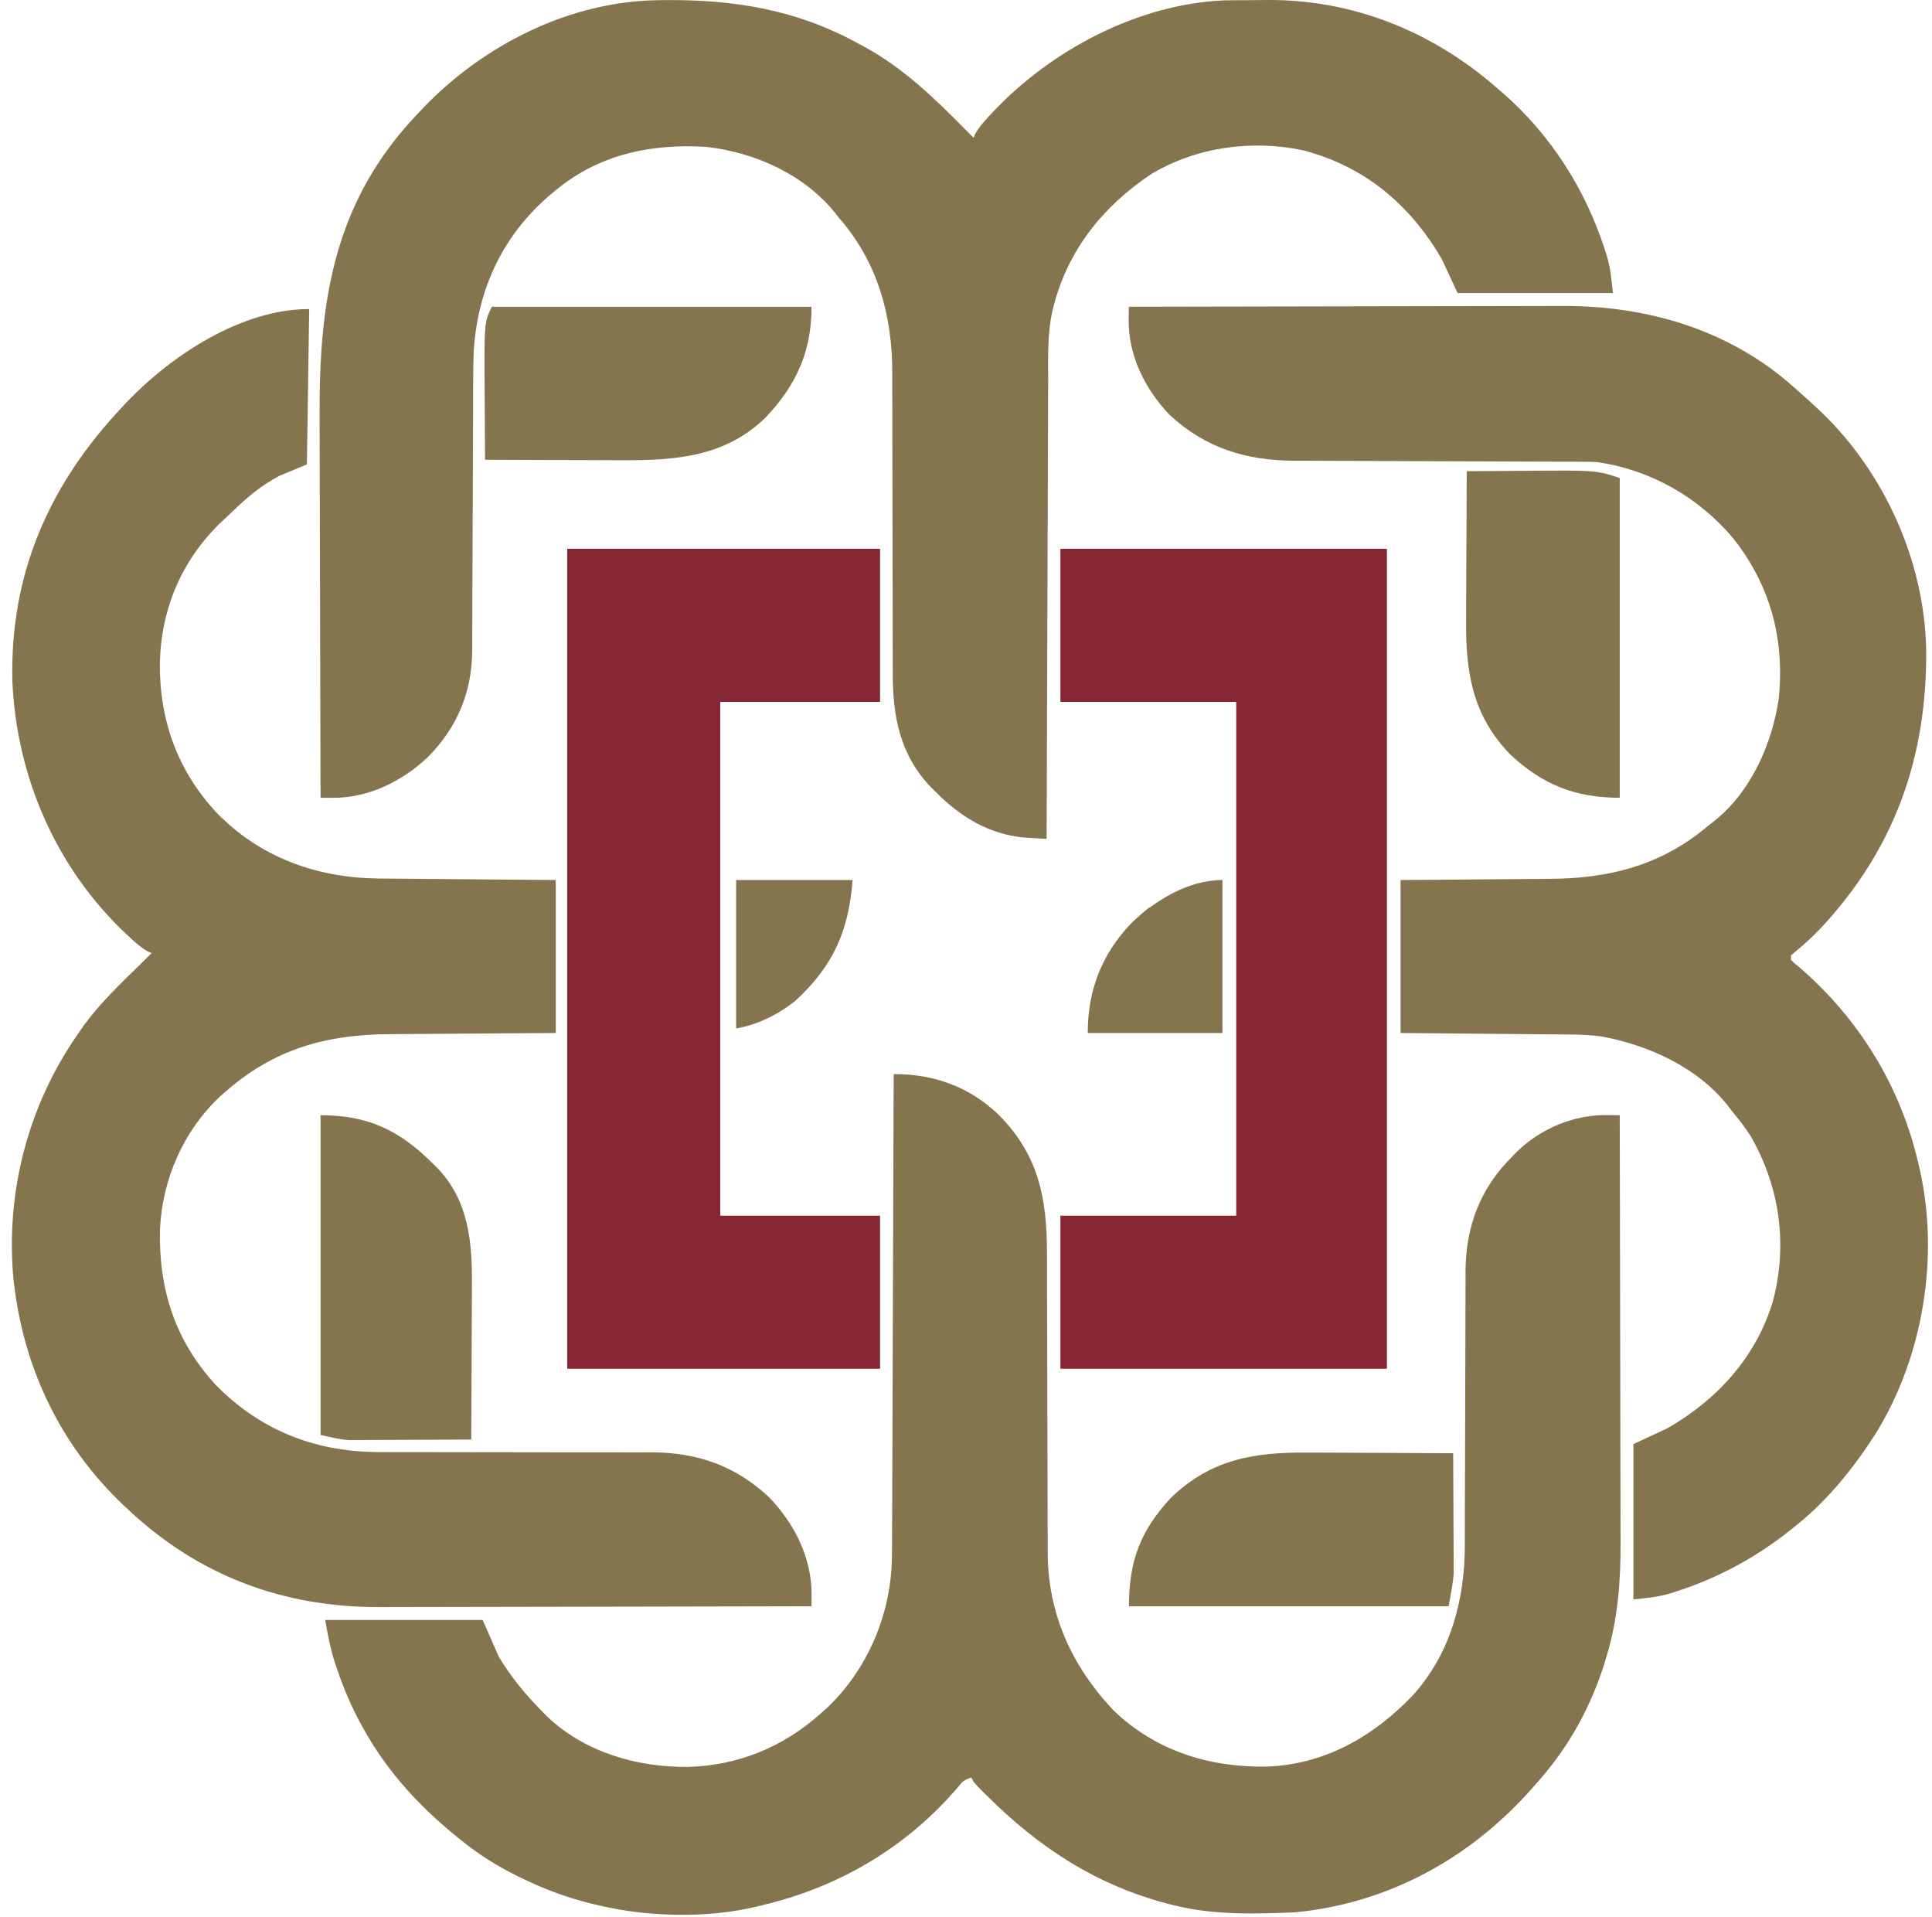
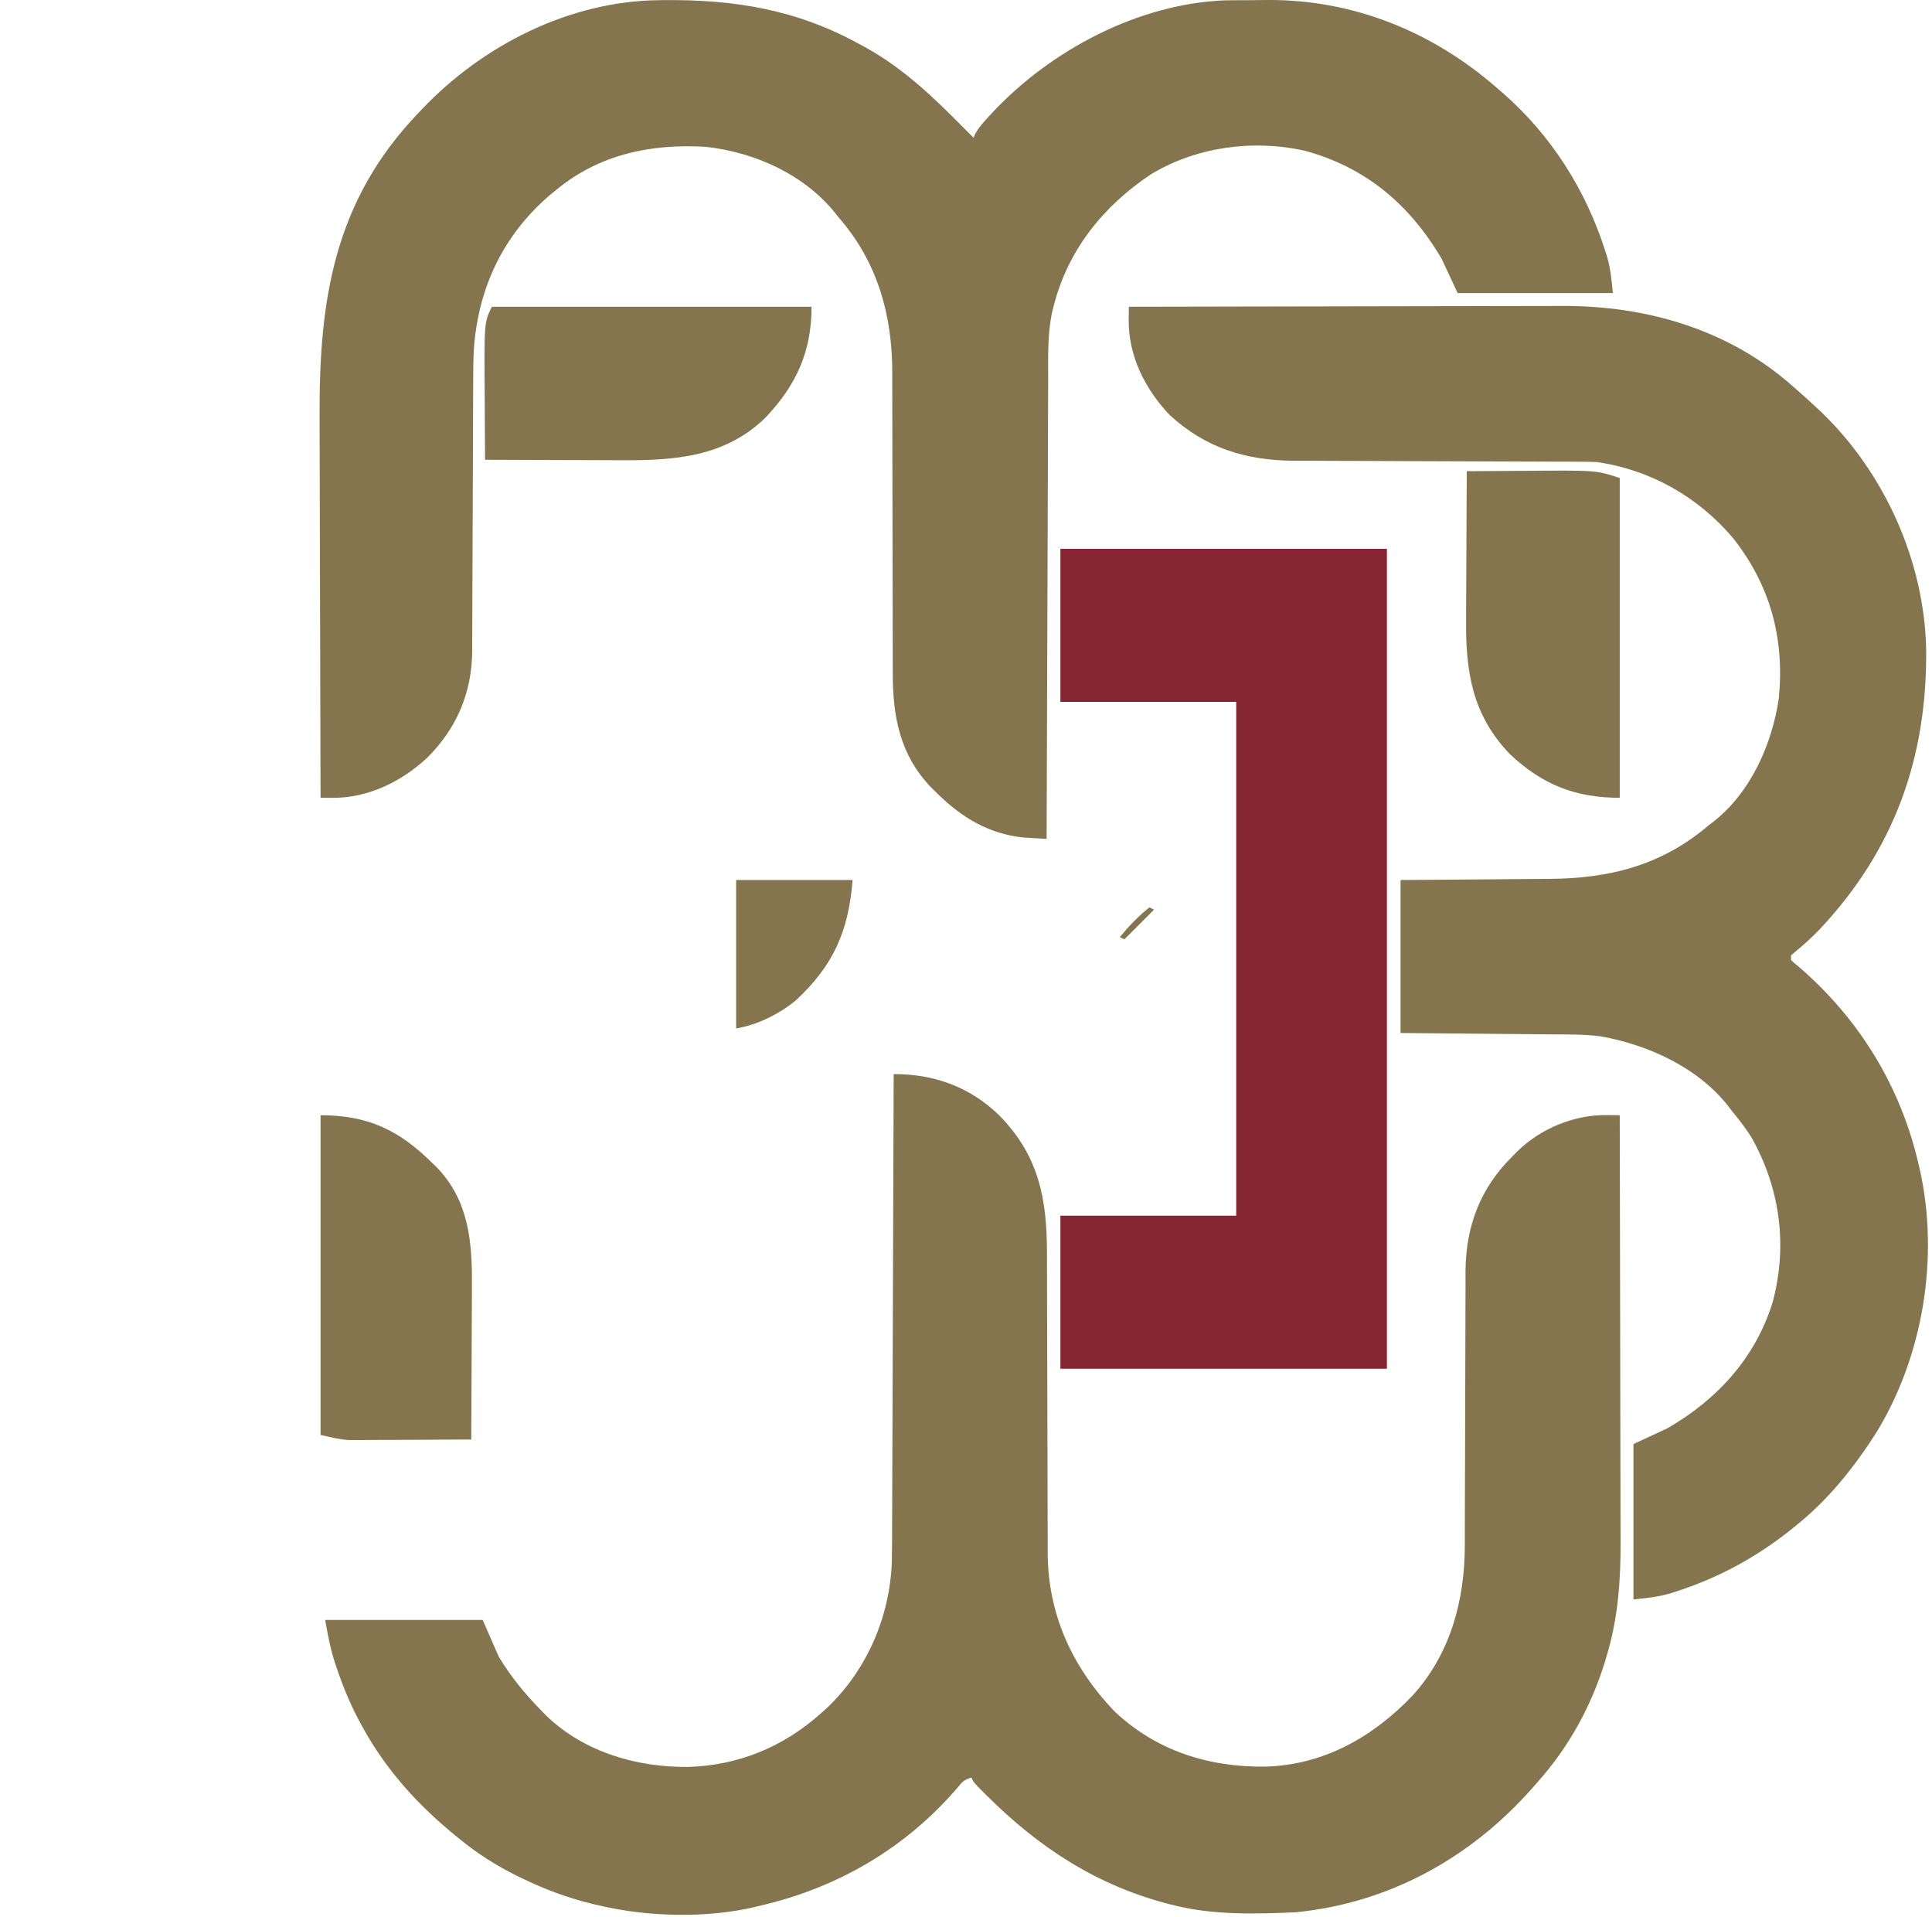
<svg xmlns="http://www.w3.org/2000/svg" width="122" height="121" viewBox="0 0 122 121" fill="none">
  <path d="M56.433 67.812C58.958 67.796 61.23 68.613 63.061 70.377C65.588 72.924 66.115 75.642 66.113 79.121C66.114 79.345 66.114 79.568 66.115 79.792C66.116 80.271 66.117 80.751 66.117 81.23C66.118 81.99 66.12 82.75 66.123 83.511C66.124 83.772 66.125 84.033 66.126 84.294C66.126 84.425 66.127 84.556 66.127 84.691C66.133 86.459 66.138 88.227 66.14 89.995C66.141 91.19 66.144 92.385 66.15 93.58C66.153 94.211 66.154 94.842 66.154 95.472C66.153 96.067 66.155 96.662 66.159 97.256C66.16 97.472 66.16 97.689 66.159 97.905C66.142 101.815 67.648 105.159 70.328 107.993C72.979 110.53 76.323 111.578 79.935 111.53C83.601 111.417 86.685 109.666 89.177 107.068C91.59 104.433 92.5 101.024 92.499 97.535C92.499 97.332 92.499 97.13 92.5 96.928C92.501 96.493 92.502 96.058 92.502 95.624C92.503 94.934 92.506 94.245 92.508 93.556C92.509 93.319 92.51 93.082 92.511 92.846C92.512 92.727 92.512 92.608 92.513 92.486C92.519 90.883 92.523 89.279 92.525 87.676C92.526 86.593 92.53 85.509 92.535 84.426C92.538 83.854 92.54 83.282 92.539 82.71C92.538 82.171 92.54 81.632 92.544 81.092C92.546 80.804 92.544 80.516 92.543 80.228C92.572 77.391 93.473 75.011 95.506 73.002C95.605 72.9 95.704 72.798 95.806 72.692C97.306 71.24 99.382 70.373 101.47 70.397C101.623 70.399 101.776 70.4 101.934 70.402C102.106 70.404 102.106 70.404 102.282 70.407C102.293 74.209 102.3 78.01 102.305 81.811C102.307 83.577 102.31 85.342 102.315 87.108C102.319 88.648 102.322 90.188 102.323 91.728C102.324 92.542 102.325 93.356 102.328 94.17C102.331 94.939 102.332 95.708 102.331 96.477C102.332 96.757 102.332 97.037 102.334 97.316C102.348 99.752 102.172 102.209 101.453 104.551C101.416 104.676 101.379 104.8 101.341 104.928C100.474 107.736 99.056 110.314 97.092 112.508C96.969 112.648 96.846 112.788 96.72 112.933C92.826 117.322 87.684 120.153 81.809 120.727C79.276 120.836 76.64 120.909 74.167 120.294C73.994 120.251 73.994 120.251 73.818 120.207C69.278 119.036 65.643 116.668 62.335 113.382C62.211 113.259 62.211 113.259 62.085 113.134C61.497 112.544 61.497 112.544 61.335 112.22C60.864 112.377 60.788 112.462 60.488 112.833C57.23 116.642 52.947 119.158 48.07 120.294C47.975 120.318 47.881 120.341 47.783 120.366C44.696 121.115 40.912 121.028 37.833 120.294C37.726 120.269 37.618 120.245 37.507 120.219C35.903 119.84 34.411 119.286 32.931 118.564C32.838 118.519 32.745 118.473 32.649 118.427C31.339 117.783 30.174 117.037 29.038 116.113C28.961 116.05 28.884 115.988 28.805 115.924C26.442 114 24.479 111.859 22.982 109.192C22.911 109.065 22.911 109.065 22.838 108.934C22.195 107.772 21.694 106.585 21.27 105.326C21.229 105.204 21.188 105.082 21.145 104.956C20.854 104.055 20.704 103.22 20.531 102.271C23.814 102.271 27.097 102.271 30.48 102.271C30.813 103.033 31.146 103.794 31.489 104.578C32.271 105.881 33.168 106.963 34.228 108.039C34.334 108.146 34.439 108.253 34.547 108.363C36.923 110.624 40.226 111.578 43.444 111.55C46.624 111.459 49.452 110.295 51.819 108.183C51.941 108.075 52.063 107.966 52.188 107.855C54.732 105.462 56.206 102.052 56.317 98.57C56.333 97.762 56.334 96.954 56.334 96.145C56.336 95.835 56.337 95.525 56.339 95.216C56.343 94.379 56.345 93.543 56.347 92.706C56.349 91.831 56.353 90.955 56.357 90.079C56.363 88.422 56.369 86.766 56.373 85.109C56.379 83.223 56.386 81.336 56.393 79.449C56.408 75.57 56.421 71.691 56.433 67.812Z" fill="#84754E" />
  <path d="M41.595 0.011C41.703 0.01 41.812 0.008 41.923 0.007C46.374 -0.039 50.325 0.609 54.269 2.785C54.422 2.868 54.576 2.951 54.734 3.037C57.105 4.365 59.01 6.198 60.901 8.12C61.093 8.312 61.285 8.504 61.478 8.696C61.527 8.579 61.527 8.579 61.577 8.459C61.823 8.018 62.145 7.667 62.487 7.3C62.594 7.185 62.594 7.185 62.703 7.068C66.39 3.151 71.875 0.247 77.324 0.022C77.528 0.019 77.732 0.017 77.935 0.016C78.102 0.015 78.102 0.015 78.271 0.014C78.505 0.012 78.74 0.011 78.974 0.011C79.323 0.01 79.672 0.005 80.021 0C85.433 -0.037 90.433 1.985 94.495 5.524C94.704 5.704 94.704 5.704 94.917 5.887C97.947 8.545 100.105 11.939 101.344 15.77C101.379 15.878 101.414 15.986 101.45 16.098C101.701 16.924 101.759 17.609 101.849 18.501C98.613 18.501 95.378 18.501 92.044 18.501C91.711 17.787 91.378 17.073 91.035 16.338C89.02 12.905 86.212 10.534 82.336 9.501C79.075 8.794 75.534 9.278 72.671 11.008C69.649 13.025 67.419 15.808 66.524 19.366C66.5 19.459 66.476 19.552 66.451 19.647C66.131 21.104 66.191 22.588 66.19 24.07C66.188 24.386 66.187 24.701 66.185 25.017C66.181 25.87 66.179 26.723 66.177 27.576C66.175 28.469 66.171 29.362 66.168 30.255C66.161 31.944 66.156 33.633 66.151 35.322C66.145 37.246 66.138 39.17 66.131 41.093C66.116 45.049 66.103 49.005 66.091 52.96C65.775 52.943 65.459 52.923 65.142 52.904C64.966 52.893 64.79 52.882 64.609 52.871C62.438 52.647 60.688 51.589 59.171 50.077C59.058 49.967 58.944 49.857 58.828 49.744C56.822 47.676 56.363 45.221 56.376 42.437C56.375 42.212 56.374 41.987 56.373 41.762C56.372 41.281 56.371 40.801 56.372 40.32C56.373 39.557 56.371 38.794 56.368 38.032C56.363 36.411 56.361 34.791 56.359 33.171C56.358 31.424 56.355 29.676 56.349 27.928C56.346 27.172 56.346 26.417 56.347 25.661C56.347 25.188 56.346 24.715 56.343 24.242C56.343 24.025 56.343 23.808 56.344 23.592C56.359 19.918 55.416 16.543 52.971 13.743C52.895 13.646 52.819 13.549 52.74 13.449C50.766 11.003 47.68 9.625 44.608 9.273C41.123 9.053 37.826 9.742 35.092 12.013C34.911 12.162 34.911 12.162 34.726 12.313C31.791 14.834 30.238 18.095 29.932 21.908C29.88 22.744 29.88 23.578 29.879 24.416C29.878 24.612 29.878 24.808 29.877 25.005C29.875 25.424 29.874 25.843 29.873 26.262C29.872 26.927 29.869 27.591 29.866 28.255C29.857 30.143 29.849 32.032 29.844 33.92C29.841 34.965 29.837 36.011 29.831 37.056C29.828 37.608 29.826 38.159 29.826 38.711C29.825 39.23 29.823 39.749 29.819 40.267C29.818 40.546 29.818 40.824 29.819 41.102C29.794 43.74 28.846 45.968 26.988 47.829C25.358 49.342 23.258 50.382 21.005 50.369C20.862 50.369 20.719 50.368 20.572 50.367C20.463 50.367 20.354 50.366 20.242 50.365C20.228 46.515 20.218 42.664 20.212 38.814C20.209 37.026 20.205 35.237 20.198 33.449C20.192 31.889 20.189 30.329 20.187 28.769C20.187 27.944 20.185 27.12 20.181 26.295C20.144 18.897 21.108 12.659 26.442 7.11C26.505 7.043 26.569 6.975 26.635 6.906C30.468 2.862 35.951 0.073 41.595 0.011Z" fill="#84754E" />
-   <path d="M19.525 19.511C19.477 22.746 19.429 25.982 19.38 29.315C18.809 29.553 18.238 29.791 17.65 30.036C16.509 30.635 15.612 31.389 14.694 32.28C14.487 32.478 14.277 32.672 14.066 32.866C11.523 35.273 10.193 38.319 10.095 41.822C10.054 45.445 11.208 48.675 13.706 51.337C16.458 54.147 19.996 55.413 23.895 55.463C24.305 55.467 24.716 55.469 25.127 55.472C25.416 55.474 25.704 55.477 25.993 55.48C26.747 55.488 27.5 55.493 28.254 55.499C29.161 55.505 30.069 55.514 30.976 55.523C32.349 55.536 33.723 55.546 35.096 55.556C35.096 58.744 35.096 61.932 35.096 65.216C33.716 65.225 33.716 65.225 32.307 65.233C31.72 65.237 31.132 65.242 30.545 65.247C29.615 65.254 28.685 65.262 27.755 65.266C27.005 65.27 26.254 65.276 25.503 65.283C25.219 65.286 24.934 65.287 24.649 65.288C20.607 65.302 17.279 66.225 14.19 68.965C14.088 69.055 13.985 69.145 13.88 69.238C11.572 71.406 10.243 74.474 10.103 77.614C10.012 81.36 11.041 84.62 13.613 87.421C16.374 90.247 19.793 91.619 23.714 91.671C24.559 91.679 25.404 91.678 26.25 91.675C26.823 91.674 27.395 91.676 27.968 91.678C29.296 91.683 30.624 91.683 31.952 91.683C33.644 91.683 35.337 91.684 37.029 91.69C37.707 91.692 38.385 91.692 39.062 91.69C39.486 91.69 39.909 91.691 40.333 91.692C40.618 91.693 40.903 91.691 41.189 91.689C44.075 91.706 46.458 92.552 48.573 94.531C50.186 96.212 51.268 98.359 51.25 100.721C51.249 100.85 51.248 100.978 51.248 101.111C51.247 101.208 51.246 101.306 51.245 101.406C47.403 101.416 43.562 101.424 39.72 101.429C37.936 101.431 36.152 101.434 34.368 101.439C32.812 101.443 31.256 101.446 29.7 101.447C28.877 101.447 28.054 101.449 27.231 101.452C26.454 101.455 25.678 101.456 24.901 101.455C24.618 101.455 24.335 101.456 24.052 101.458C17.876 101.493 12.487 99.474 7.99 95.206C7.888 95.11 7.888 95.11 7.783 95.012C3.922 91.35 1.607 86.62 0.925 81.365C0.904 81.205 0.883 81.044 0.862 80.879C0.319 75.328 1.76 69.77 4.962 65.216C5.063 65.07 5.164 64.923 5.268 64.772C6.314 63.331 7.592 62.113 8.866 60.873C9.104 60.641 9.341 60.406 9.576 60.17C9.459 60.121 9.459 60.121 9.339 60.071C8.898 59.825 8.546 59.503 8.179 59.161C8.064 59.054 8.064 59.054 7.947 58.945C3.537 54.794 1.045 49.034 0.781 43.012C0.618 36.237 3.099 30.592 7.702 25.711C7.807 25.598 7.912 25.485 8.02 25.368C10.872 22.399 15.267 19.511 19.525 19.511Z" fill="#84754E" />
  <path d="M71.283 19.366C75.146 19.356 79.009 19.349 82.871 19.344C84.665 19.342 86.459 19.339 88.253 19.334C89.818 19.329 91.382 19.327 92.947 19.326C93.774 19.325 94.602 19.324 95.429 19.321C96.21 19.318 96.991 19.317 97.772 19.317C98.056 19.317 98.341 19.317 98.626 19.315C103.961 19.285 109.197 20.803 113.24 24.413C113.362 24.52 113.485 24.627 113.611 24.737C113.973 25.056 114.328 25.381 114.682 25.71C114.841 25.858 114.841 25.858 115.004 26.009C119.005 29.854 121.512 35.424 121.632 40.974C121.7 47.819 119.639 53.641 114.899 58.678C114.433 59.149 113.963 59.601 113.447 60.017C113.331 60.115 113.215 60.213 113.096 60.314C113.096 60.409 113.096 60.505 113.096 60.602C113.285 60.794 113.285 60.794 113.546 60.999C117.406 64.305 120.044 68.612 121.17 73.579C121.205 73.731 121.205 73.731 121.241 73.887C122.469 79.414 121.425 85.675 118.457 90.484C117.114 92.591 115.478 94.644 113.528 96.216C113.392 96.326 113.256 96.437 113.116 96.552C110.948 98.288 108.555 99.594 105.914 100.451C105.803 100.487 105.693 100.523 105.58 100.56C104.74 100.82 104.055 100.883 103.147 100.973C103.147 97.738 103.147 94.503 103.147 91.169C103.861 90.836 104.575 90.503 105.31 90.16C108.462 88.339 110.874 85.689 111.947 82.178C112.893 78.609 112.406 74.994 110.587 71.786C110.217 71.193 109.793 70.656 109.347 70.118C109.286 70.036 109.225 69.954 109.162 69.87C107.247 67.398 104.065 65.954 101.055 65.422C99.958 65.288 98.851 65.308 97.748 65.301C97.478 65.298 97.209 65.295 96.94 65.292C96.236 65.285 95.532 65.279 94.829 65.274C93.982 65.267 93.135 65.258 92.287 65.25C91.005 65.237 89.723 65.227 88.441 65.216C88.441 62.029 88.441 58.841 88.441 55.556C89.266 55.551 90.091 55.545 90.941 55.54C91.468 55.535 91.996 55.531 92.523 55.526C93.358 55.518 94.193 55.511 95.027 55.506C95.701 55.502 96.375 55.497 97.049 55.489C97.305 55.487 97.56 55.485 97.815 55.484C101.619 55.469 104.948 54.631 107.905 52.096C107.99 52.032 108.075 51.968 108.163 51.901C110.541 50.063 111.91 46.974 112.329 44.069C112.69 40.309 111.797 36.964 109.446 33.983C107.247 31.376 104.229 29.66 100.84 29.171C100.548 29.158 100.256 29.152 99.963 29.151C99.705 29.15 99.705 29.15 99.441 29.148C99.159 29.148 99.159 29.148 98.873 29.148C98.672 29.147 98.471 29.147 98.27 29.146C97.838 29.144 97.406 29.143 96.974 29.142C96.289 29.141 95.604 29.138 94.919 29.134C92.971 29.125 91.023 29.118 89.075 29.113C87.999 29.11 86.922 29.106 85.846 29.1C85.277 29.097 84.709 29.095 84.141 29.095C83.604 29.094 83.068 29.092 82.532 29.088C82.246 29.087 81.959 29.087 81.673 29.088C78.645 29.061 76.114 28.277 73.86 26.197C72.308 24.569 71.249 22.462 71.274 20.186C71.275 20.032 71.276 19.878 71.278 19.72C71.279 19.603 71.281 19.486 71.283 19.366Z" fill="#84754E" />
  <path d="M66.961 34.649C73.765 34.649 80.569 34.649 87.579 34.649C87.579 51.731 87.579 68.812 87.579 86.411C80.775 86.411 73.971 86.411 66.961 86.411C66.961 83.223 66.961 80.035 66.961 76.751C70.625 76.751 74.288 76.751 78.063 76.751C78.063 66.045 78.063 55.34 78.063 44.31C74.399 44.31 70.736 44.31 66.961 44.31C66.961 41.122 66.961 37.934 66.961 34.649Z" fill="#862633" />
-   <path d="M35.82 34.649C42.339 34.649 48.857 34.649 55.573 34.649C55.573 37.837 55.573 41.025 55.573 44.31C52.243 44.31 48.912 44.31 45.48 44.31C45.48 55.015 45.48 65.721 45.48 76.751C48.811 76.751 52.142 76.751 55.573 76.751C55.573 79.938 55.573 83.126 55.573 86.411C49.055 86.411 42.536 86.411 35.82 86.411C35.82 69.329 35.82 52.248 35.82 34.649Z" fill="#862633" />
  <path d="M92.622 29.747C93.496 29.74 94.369 29.735 95.243 29.731C95.539 29.73 95.835 29.728 96.131 29.725C100.802 29.686 100.802 29.686 102.282 30.179C102.282 36.841 102.282 43.502 102.282 50.365C99.485 50.365 97.406 49.543 95.361 47.626C92.964 45.144 92.55 42.417 92.579 39.124C92.58 38.852 92.581 38.581 92.581 38.309C92.583 37.6 92.587 36.891 92.592 36.183C92.597 35.457 92.599 34.731 92.601 34.005C92.605 32.585 92.613 31.166 92.622 29.747Z" fill="#84754E" />
  <path d="M31.062 19.366C37.723 19.366 44.384 19.366 51.247 19.366C51.247 22.225 50.272 24.325 48.328 26.377C45.756 28.87 42.571 29.076 39.19 29.055C38.941 29.054 38.692 29.054 38.444 29.053C37.797 29.052 37.15 29.049 36.504 29.046C35.841 29.043 35.177 29.042 34.514 29.041C33.219 29.037 31.924 29.032 30.629 29.026C30.622 28.062 30.617 27.099 30.613 26.135C30.612 25.808 30.61 25.481 30.608 25.154C30.571 20.347 30.571 20.347 31.062 19.366Z" fill="#84754E" />
-   <path d="M82.625 91.704C82.89 91.704 83.155 91.705 83.421 91.706C84.111 91.707 84.801 91.711 85.492 91.716C86.199 91.721 86.907 91.723 87.615 91.725C88.997 91.729 90.38 91.737 91.763 91.746C91.77 92.867 91.775 93.988 91.779 95.108C91.78 95.489 91.782 95.87 91.785 96.251C91.788 96.8 91.79 97.35 91.791 97.899C91.793 98.067 91.794 98.236 91.796 98.409C91.796 98.571 91.796 98.732 91.796 98.899C91.796 99.039 91.797 99.179 91.798 99.323C91.749 100.024 91.6 100.715 91.475 101.406C84.813 101.406 78.152 101.406 71.289 101.406C71.289 98.555 72.01 96.622 73.955 94.546C76.5 92.096 79.249 91.673 82.625 91.704Z" fill="#84754E" />
  <path d="M20.242 70.406C23.243 70.406 25.226 71.359 27.307 73.434C27.455 73.576 27.455 73.576 27.605 73.722C29.597 75.794 29.823 78.407 29.8 81.123C29.8 81.405 29.799 81.687 29.799 81.969C29.797 82.707 29.793 83.445 29.788 84.183C29.784 84.938 29.782 85.692 29.779 86.447C29.775 87.925 29.767 89.403 29.758 90.88C28.709 90.887 27.66 90.892 26.611 90.895C26.123 90.897 25.636 90.899 25.149 90.902C24.587 90.905 24.026 90.907 23.464 90.908C23.291 90.91 23.118 90.911 22.94 90.913C22.775 90.913 22.611 90.913 22.442 90.913C22.298 90.913 22.155 90.914 22.008 90.915C21.411 90.871 20.826 90.722 20.242 90.592C20.242 83.93 20.242 77.269 20.242 70.406Z" fill="#84754E" />
-   <path d="M77.194 55.556C77.194 58.743 77.194 61.931 77.194 65.216C74.387 65.216 71.58 65.216 68.688 65.216C68.688 62.52 69.56 60.259 71.427 58.295C72.924 56.852 75.034 55.556 77.194 55.556Z" fill="#84754E" />
  <path d="M46.484 55.556C48.911 55.556 51.337 55.556 53.838 55.556C53.588 58.807 52.604 60.986 50.234 63.174C49.168 64.037 47.828 64.704 46.484 64.927C46.484 61.835 46.484 58.742 46.484 55.556Z" fill="#84754E" />
  <path d="M72.585 57.285C72.68 57.333 72.776 57.38 72.874 57.429C72.255 58.048 71.637 58.666 70.999 59.304C70.904 59.256 70.809 59.209 70.711 59.16C71.293 58.466 71.871 57.843 72.585 57.285Z" fill="#84754E" />
</svg>